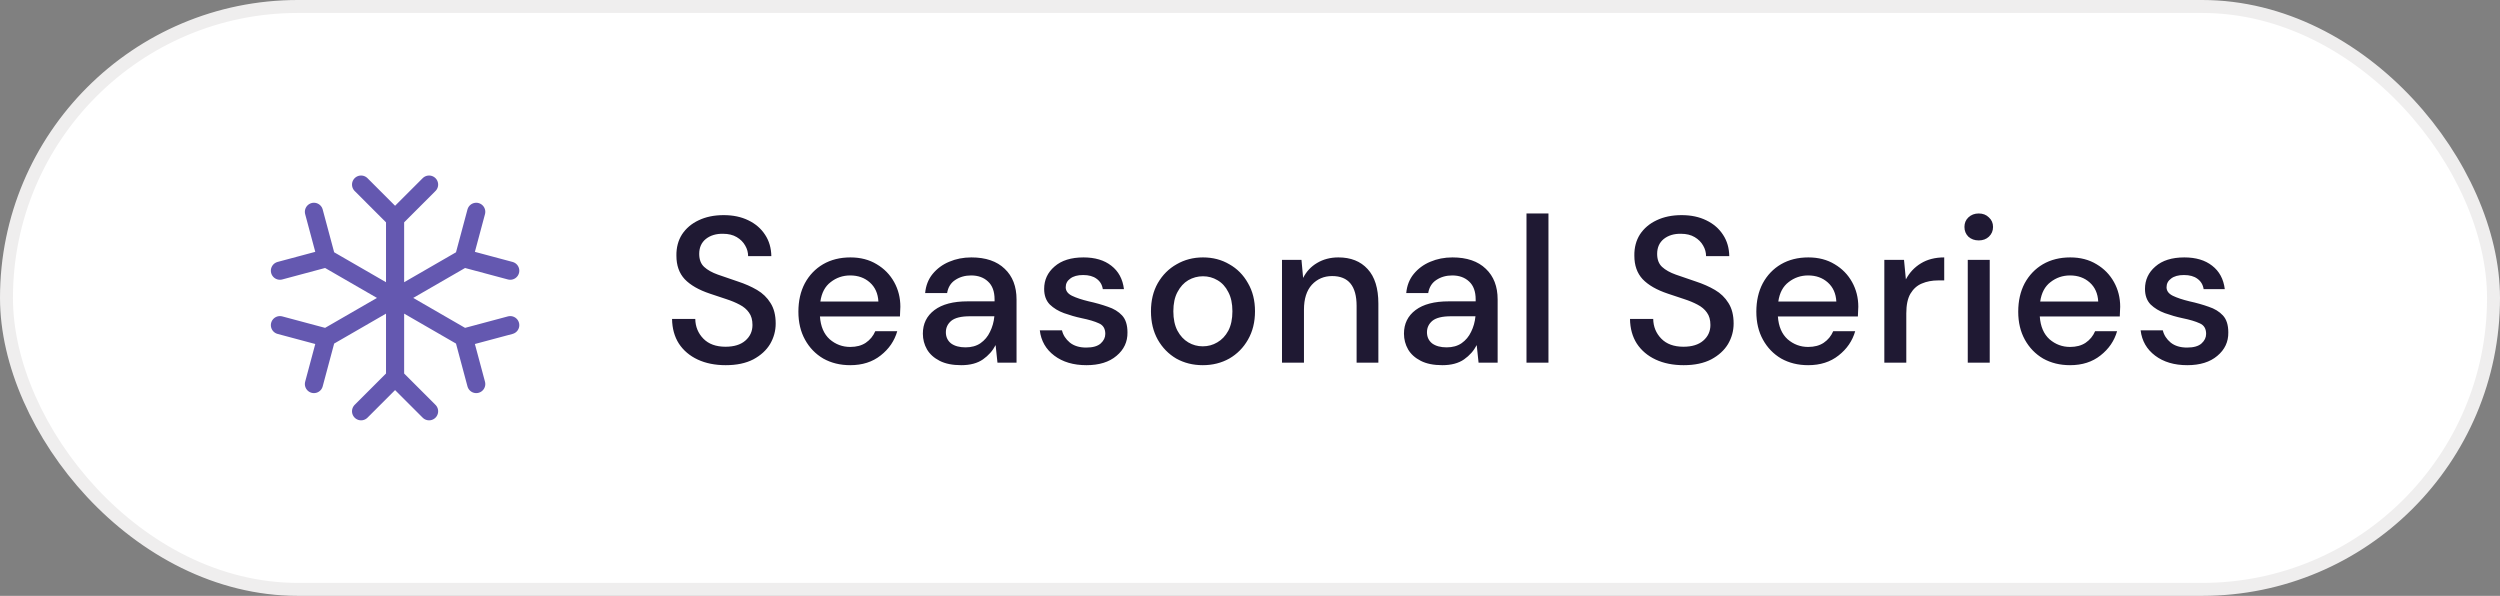
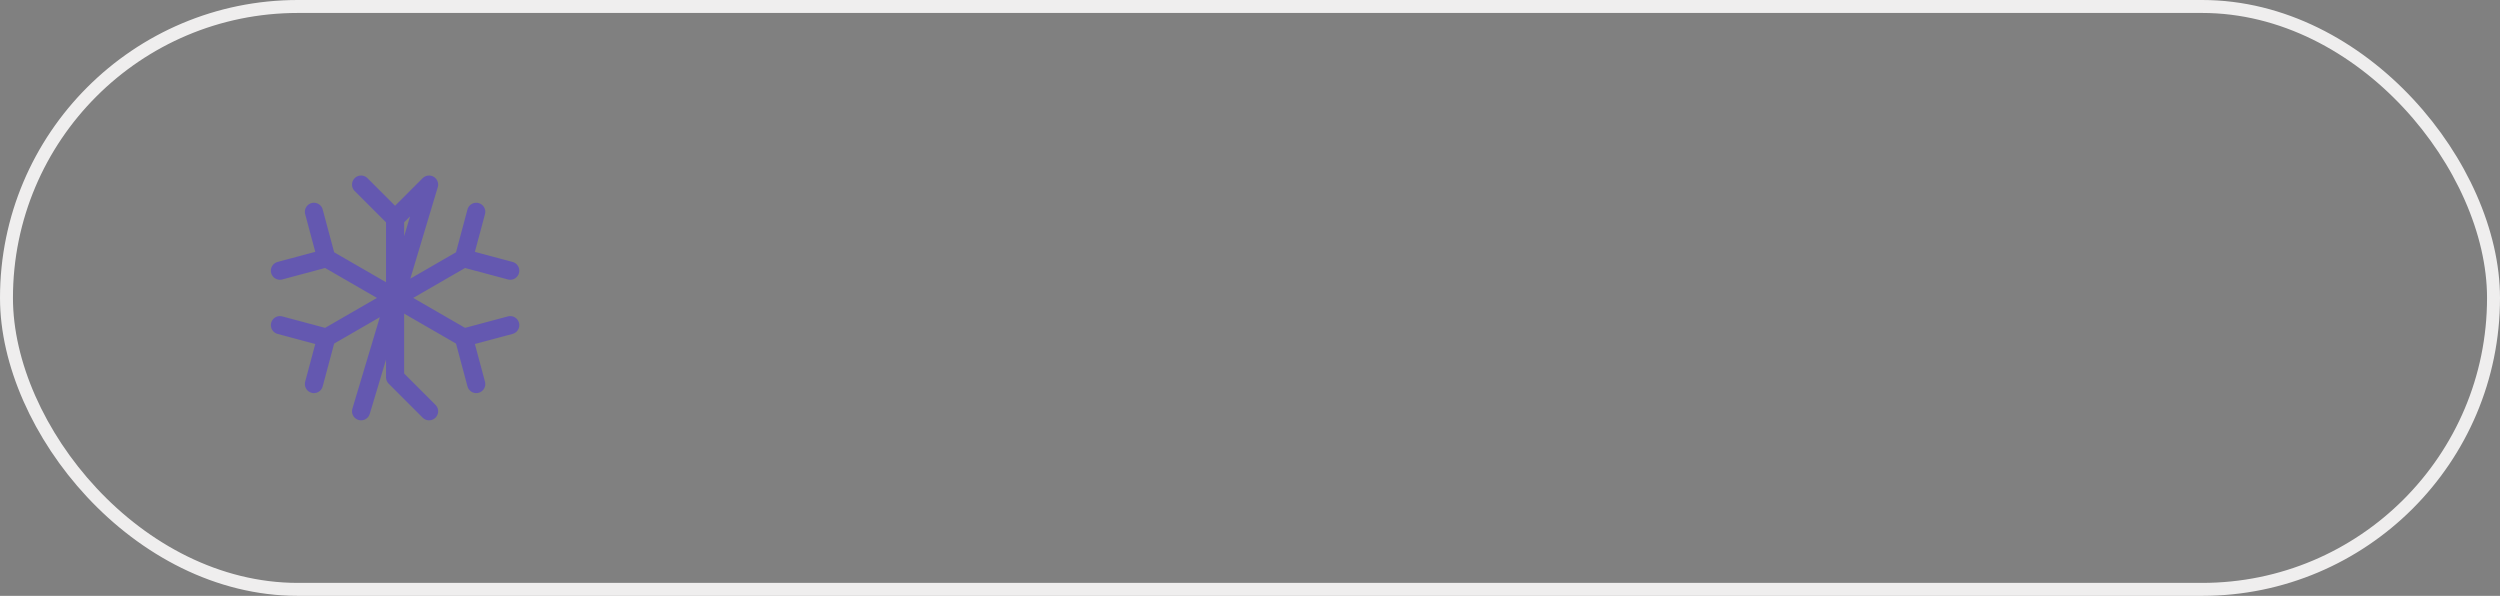
<svg xmlns="http://www.w3.org/2000/svg" fill="none" viewBox="0 0 193 46" height="46" width="193">
  <rect x="0" y="0" width="193" height="46" fill="#808080" stroke="none" />
-   <rect fill="white" rx="22.5" height="45" width="192" y="0.5" x="0.5" />
  <rect stroke="#EFEEEE" rx="22.5" height="45" width="192" y="0.5" x="0.5" />
-   <path stroke-linejoin="round" stroke-linecap="round" stroke-width="1.4" stroke="#6458B0" d="M35.804 19.938L25.196 26.062M35.804 19.938L36.765 16.352M35.804 19.938L39.39 20.898M25.196 26.062L21.61 25.102M25.196 26.062L24.235 29.648M35.804 26.062L25.196 19.937M35.804 26.062L39.39 25.102M35.804 26.062L36.765 29.648M25.196 19.937L24.235 16.352M25.196 19.937L21.61 20.898M30.5 16.875L30.5 29.125M30.5 16.875L27.875 14.25M30.5 16.875L33.125 14.25M30.5 29.125L27.875 31.75M30.5 29.125L33.125 31.75" />
-   <path fill="#1F1933" d="M56.027 28.192C55.206 28.192 54.486 28.048 53.867 27.76C53.249 27.472 52.763 27.061 52.411 26.528C52.07 25.995 51.894 25.36 51.883 24.624H53.675C53.686 25.221 53.894 25.728 54.299 26.144C54.705 26.56 55.275 26.768 56.011 26.768C56.662 26.768 57.169 26.613 57.531 26.304C57.905 25.984 58.091 25.579 58.091 25.088C58.091 24.693 58.001 24.373 57.819 24.128C57.649 23.883 57.409 23.68 57.099 23.52C56.801 23.36 56.454 23.216 56.059 23.088C55.665 22.96 55.249 22.821 54.811 22.672C53.947 22.384 53.297 22.011 52.859 21.552C52.433 21.093 52.219 20.491 52.219 19.744C52.209 19.115 52.353 18.565 52.651 18.096C52.961 17.627 53.387 17.264 53.931 17.008C54.486 16.741 55.131 16.608 55.867 16.608C56.593 16.608 57.227 16.741 57.771 17.008C58.326 17.275 58.758 17.648 59.067 18.128C59.377 18.597 59.537 19.147 59.547 19.776H57.755C57.755 19.488 57.681 19.216 57.531 18.96C57.382 18.693 57.163 18.475 56.875 18.304C56.587 18.133 56.235 18.048 55.819 18.048C55.286 18.037 54.843 18.171 54.491 18.448C54.15 18.725 53.979 19.109 53.979 19.6C53.979 20.037 54.107 20.373 54.363 20.608C54.619 20.843 54.971 21.04 55.419 21.2C55.867 21.349 56.379 21.525 56.955 21.728C57.51 21.909 58.006 22.128 58.443 22.384C58.881 22.64 59.227 22.976 59.483 23.392C59.75 23.808 59.883 24.336 59.883 24.976C59.883 25.541 59.739 26.069 59.451 26.56C59.163 27.04 58.731 27.435 58.155 27.744C57.579 28.043 56.87 28.192 56.027 28.192ZM65.636 28.192C64.857 28.192 64.164 28.021 63.556 27.68C62.958 27.328 62.489 26.843 62.148 26.224C61.806 25.605 61.636 24.885 61.636 24.064C61.636 23.232 61.801 22.501 62.132 21.872C62.473 21.243 62.942 20.752 63.54 20.4C64.148 20.048 64.852 19.872 65.652 19.872C66.43 19.872 67.108 20.048 67.684 20.4C68.26 20.741 68.708 21.2 69.028 21.776C69.348 22.352 69.508 22.987 69.508 23.68C69.508 23.787 69.502 23.904 69.492 24.032C69.492 24.149 69.486 24.283 69.476 24.432H63.3C63.353 25.2 63.604 25.787 64.052 26.192C64.51 26.587 65.038 26.784 65.636 26.784C66.116 26.784 66.516 26.677 66.836 26.464C67.166 26.24 67.412 25.941 67.572 25.568H69.268C69.054 26.315 68.628 26.939 67.988 27.44C67.358 27.941 66.574 28.192 65.636 28.192ZM65.636 21.264C65.07 21.264 64.569 21.435 64.132 21.776C63.694 22.107 63.428 22.608 63.332 23.28H67.812C67.78 22.661 67.561 22.171 67.156 21.808C66.75 21.445 66.244 21.264 65.636 21.264ZM74.205 28.192C73.533 28.192 72.979 28.08 72.541 27.856C72.104 27.632 71.779 27.339 71.565 26.976C71.352 26.603 71.245 26.197 71.245 25.76C71.245 24.992 71.544 24.384 72.141 23.936C72.739 23.488 73.592 23.264 74.701 23.264H76.781V23.12C76.781 22.501 76.611 22.037 76.269 21.728C75.939 21.419 75.507 21.264 74.973 21.264C74.504 21.264 74.093 21.381 73.741 21.616C73.4 21.84 73.192 22.176 73.117 22.624H71.421C71.475 22.048 71.667 21.557 71.997 21.152C72.339 20.736 72.765 20.421 73.277 20.208C73.8 19.984 74.371 19.872 74.989 19.872C76.099 19.872 76.957 20.165 77.565 20.752C78.173 21.328 78.477 22.117 78.477 23.12V28H77.005L76.861 26.64C76.637 27.077 76.312 27.445 75.885 27.744C75.459 28.043 74.899 28.192 74.205 28.192ZM74.541 26.816C75 26.816 75.384 26.709 75.693 26.496C76.013 26.272 76.259 25.979 76.429 25.616C76.611 25.253 76.723 24.853 76.765 24.416H74.877C74.205 24.416 73.725 24.533 73.437 24.768C73.16 25.003 73.021 25.296 73.021 25.648C73.021 26.011 73.155 26.299 73.421 26.512C73.699 26.715 74.072 26.816 74.541 26.816ZM83.873 28.192C82.87 28.192 82.043 27.947 81.393 27.456C80.742 26.965 80.369 26.315 80.273 25.504H81.985C82.07 25.867 82.273 26.181 82.593 26.448C82.913 26.704 83.334 26.832 83.857 26.832C84.369 26.832 84.742 26.725 84.977 26.512C85.212 26.299 85.329 26.053 85.329 25.776C85.329 25.371 85.163 25.099 84.833 24.96C84.513 24.811 84.065 24.677 83.489 24.56C83.041 24.464 82.593 24.336 82.145 24.176C81.707 24.016 81.34 23.792 81.041 23.504C80.753 23.205 80.609 22.805 80.609 22.304C80.609 21.611 80.876 21.035 81.409 20.576C81.942 20.107 82.689 19.872 83.649 19.872C84.534 19.872 85.249 20.085 85.793 20.512C86.347 20.939 86.673 21.541 86.769 22.32H85.137C85.084 21.979 84.924 21.712 84.657 21.52C84.401 21.328 84.054 21.232 83.617 21.232C83.19 21.232 82.859 21.323 82.625 21.504C82.39 21.675 82.273 21.899 82.273 22.176C82.273 22.453 82.433 22.672 82.753 22.832C83.084 22.992 83.516 23.136 84.049 23.264C84.582 23.381 85.073 23.52 85.521 23.68C85.98 23.829 86.347 24.053 86.625 24.352C86.902 24.651 87.041 25.088 87.041 25.664C87.052 26.389 86.769 26.992 86.193 27.472C85.627 27.952 84.854 28.192 83.873 28.192ZM92.854 28.192C92.097 28.192 91.414 28.021 90.806 27.68C90.209 27.328 89.734 26.843 89.382 26.224C89.03 25.595 88.854 24.864 88.854 24.032C88.854 23.2 89.03 22.475 89.382 21.856C89.745 21.227 90.23 20.741 90.838 20.4C91.446 20.048 92.124 19.872 92.87 19.872C93.628 19.872 94.305 20.048 94.902 20.4C95.51 20.741 95.99 21.227 96.342 21.856C96.705 22.475 96.886 23.2 96.886 24.032C96.886 24.864 96.705 25.595 96.342 26.224C95.99 26.843 95.51 27.328 94.902 27.68C94.294 28.021 93.612 28.192 92.854 28.192ZM92.854 26.736C93.26 26.736 93.633 26.635 93.974 26.432C94.326 26.229 94.609 25.931 94.822 25.536C95.036 25.131 95.142 24.629 95.142 24.032C95.142 23.435 95.036 22.939 94.822 22.544C94.62 22.139 94.342 21.835 93.99 21.632C93.649 21.429 93.276 21.328 92.87 21.328C92.465 21.328 92.086 21.429 91.734 21.632C91.393 21.835 91.116 22.139 90.902 22.544C90.689 22.939 90.582 23.435 90.582 24.032C90.582 24.629 90.689 25.131 90.902 25.536C91.116 25.931 91.393 26.229 91.734 26.432C92.076 26.635 92.449 26.736 92.854 26.736ZM98.97 28V20.064H100.474L100.602 21.456C100.848 20.965 101.205 20.581 101.674 20.304C102.154 20.016 102.704 19.872 103.322 19.872C104.282 19.872 105.034 20.171 105.578 20.768C106.133 21.365 106.41 22.256 106.41 23.44V28H104.73V23.616C104.73 22.08 104.101 21.312 102.842 21.312C102.213 21.312 101.69 21.536 101.274 21.984C100.869 22.432 100.666 23.072 100.666 23.904V28H98.97ZM111.346 28.192C110.674 28.192 110.119 28.08 109.682 27.856C109.245 27.632 108.919 27.339 108.706 26.976C108.493 26.603 108.386 26.197 108.386 25.76C108.386 24.992 108.685 24.384 109.282 23.936C109.879 23.488 110.733 23.264 111.842 23.264H113.922V23.12C113.922 22.501 113.751 22.037 113.41 21.728C113.079 21.419 112.647 21.264 112.114 21.264C111.645 21.264 111.234 21.381 110.882 21.616C110.541 21.84 110.333 22.176 110.258 22.624H108.562C108.615 22.048 108.807 21.557 109.138 21.152C109.479 20.736 109.906 20.421 110.418 20.208C110.941 19.984 111.511 19.872 112.13 19.872C113.239 19.872 114.098 20.165 114.706 20.752C115.314 21.328 115.618 22.117 115.618 23.12V28H114.146L114.002 26.64C113.778 27.077 113.453 27.445 113.026 27.744C112.599 28.043 112.039 28.192 111.346 28.192ZM111.682 26.816C112.141 26.816 112.525 26.709 112.834 26.496C113.154 26.272 113.399 25.979 113.57 25.616C113.751 25.253 113.863 24.853 113.906 24.416H112.018C111.346 24.416 110.866 24.533 110.578 24.768C110.301 25.003 110.162 25.296 110.162 25.648C110.162 26.011 110.295 26.299 110.562 26.512C110.839 26.715 111.213 26.816 111.682 26.816ZM117.845 28V16.48H119.541V28H117.845ZM129.98 28.192C129.159 28.192 128.439 28.048 127.82 27.76C127.202 27.472 126.716 27.061 126.364 26.528C126.023 25.995 125.847 25.36 125.836 24.624H127.628C127.639 25.221 127.847 25.728 128.252 26.144C128.658 26.56 129.228 26.768 129.964 26.768C130.615 26.768 131.122 26.613 131.484 26.304C131.858 25.984 132.044 25.579 132.044 25.088C132.044 24.693 131.954 24.373 131.772 24.128C131.602 23.883 131.362 23.68 131.052 23.52C130.754 23.36 130.407 23.216 130.012 23.088C129.618 22.96 129.202 22.821 128.764 22.672C127.9 22.384 127.25 22.011 126.812 21.552C126.386 21.093 126.172 20.491 126.172 19.744C126.162 19.115 126.306 18.565 126.604 18.096C126.914 17.627 127.34 17.264 127.884 17.008C128.439 16.741 129.084 16.608 129.82 16.608C130.546 16.608 131.18 16.741 131.724 17.008C132.279 17.275 132.711 17.648 133.02 18.128C133.33 18.597 133.49 19.147 133.5 19.776H131.708C131.708 19.488 131.634 19.216 131.484 18.96C131.335 18.693 131.116 18.475 130.828 18.304C130.54 18.133 130.188 18.048 129.772 18.048C129.239 18.037 128.796 18.171 128.444 18.448C128.103 18.725 127.932 19.109 127.932 19.6C127.932 20.037 128.06 20.373 128.316 20.608C128.572 20.843 128.924 21.04 129.372 21.2C129.82 21.349 130.332 21.525 130.908 21.728C131.463 21.909 131.959 22.128 132.396 22.384C132.834 22.64 133.18 22.976 133.436 23.392C133.703 23.808 133.836 24.336 133.836 24.976C133.836 25.541 133.692 26.069 133.404 26.56C133.116 27.04 132.684 27.435 132.108 27.744C131.532 28.043 130.823 28.192 129.98 28.192ZM139.589 28.192C138.81 28.192 138.117 28.021 137.509 27.68C136.911 27.328 136.442 26.843 136.101 26.224C135.759 25.605 135.589 24.885 135.589 24.064C135.589 23.232 135.754 22.501 136.085 21.872C136.426 21.243 136.895 20.752 137.493 20.4C138.101 20.048 138.805 19.872 139.605 19.872C140.383 19.872 141.061 20.048 141.637 20.4C142.213 20.741 142.661 21.2 142.981 21.776C143.301 22.352 143.461 22.987 143.461 23.68C143.461 23.787 143.455 23.904 143.445 24.032C143.445 24.149 143.439 24.283 143.429 24.432H137.253C137.306 25.2 137.557 25.787 138.005 26.192C138.463 26.587 138.991 26.784 139.589 26.784C140.069 26.784 140.469 26.677 140.789 26.464C141.119 26.24 141.365 25.941 141.525 25.568H143.221C143.007 26.315 142.581 26.939 141.941 27.44C141.311 27.941 140.527 28.192 139.589 28.192ZM139.589 21.264C139.023 21.264 138.522 21.435 138.085 21.776C137.647 22.107 137.381 22.608 137.285 23.28H141.765C141.733 22.661 141.514 22.171 141.109 21.808C140.703 21.445 140.197 21.264 139.589 21.264ZM145.47 28V20.064H146.99L147.134 21.568C147.412 21.045 147.796 20.635 148.286 20.336C148.788 20.027 149.39 19.872 150.094 19.872V21.648H149.63C149.161 21.648 148.74 21.728 148.366 21.888C148.004 22.037 147.71 22.299 147.486 22.672C147.273 23.035 147.166 23.541 147.166 24.192V28H145.47ZM152.759 18.56C152.439 18.56 152.172 18.464 151.959 18.272C151.756 18.069 151.655 17.819 151.655 17.52C151.655 17.221 151.756 16.976 151.959 16.784C152.172 16.581 152.439 16.48 152.759 16.48C153.079 16.48 153.34 16.581 153.543 16.784C153.756 16.976 153.863 17.221 153.863 17.52C153.863 17.819 153.756 18.069 153.543 18.272C153.34 18.464 153.079 18.56 152.759 18.56ZM151.911 28V20.064H153.607V28H151.911ZM159.807 28.192C159.029 28.192 158.335 28.021 157.727 27.68C157.13 27.328 156.661 26.843 156.319 26.224C155.978 25.605 155.807 24.885 155.807 24.064C155.807 23.232 155.973 22.501 156.303 21.872C156.645 21.243 157.114 20.752 157.711 20.4C158.319 20.048 159.023 19.872 159.823 19.872C160.602 19.872 161.279 20.048 161.855 20.4C162.431 20.741 162.879 21.2 163.199 21.776C163.519 22.352 163.679 22.987 163.679 23.68C163.679 23.787 163.674 23.904 163.663 24.032C163.663 24.149 163.658 24.283 163.647 24.432H157.471C157.525 25.2 157.775 25.787 158.223 26.192C158.682 26.587 159.21 26.784 159.807 26.784C160.287 26.784 160.687 26.677 161.007 26.464C161.338 26.24 161.583 25.941 161.743 25.568H163.439C163.226 26.315 162.799 26.939 162.159 27.44C161.53 27.941 160.746 28.192 159.807 28.192ZM159.807 21.264C159.242 21.264 158.741 21.435 158.303 21.776C157.866 22.107 157.599 22.608 157.503 23.28H161.983C161.951 22.661 161.733 22.171 161.327 21.808C160.922 21.445 160.415 21.264 159.807 21.264ZM168.857 28.192C167.855 28.192 167.028 27.947 166.377 27.456C165.727 26.965 165.353 26.315 165.257 25.504H166.969C167.055 25.867 167.257 26.181 167.577 26.448C167.897 26.704 168.319 26.832 168.841 26.832C169.353 26.832 169.727 26.725 169.961 26.512C170.196 26.299 170.313 26.053 170.313 25.776C170.313 25.371 170.148 25.099 169.817 24.96C169.497 24.811 169.049 24.677 168.473 24.56C168.025 24.464 167.577 24.336 167.129 24.176C166.692 24.016 166.324 23.792 166.025 23.504C165.737 23.205 165.593 22.805 165.593 22.304C165.593 21.611 165.86 21.035 166.393 20.576C166.927 20.107 167.673 19.872 168.633 19.872C169.519 19.872 170.233 20.085 170.777 20.512C171.332 20.939 171.657 21.541 171.753 22.32H170.121C170.068 21.979 169.908 21.712 169.641 21.52C169.385 21.328 169.039 21.232 168.601 21.232C168.175 21.232 167.844 21.323 167.609 21.504C167.375 21.675 167.257 21.899 167.257 22.176C167.257 22.453 167.417 22.672 167.737 22.832C168.068 22.992 168.5 23.136 169.033 23.264C169.567 23.381 170.057 23.52 170.505 23.68C170.964 23.829 171.332 24.053 171.609 24.352C171.887 24.651 172.025 25.088 172.025 25.664C172.036 26.389 171.753 26.992 171.177 27.472C170.612 27.952 169.839 28.192 168.857 28.192Z" />
+   <path stroke-linejoin="round" stroke-linecap="round" stroke-width="1.4" stroke="#6458B0" d="M35.804 19.938L25.196 26.062M35.804 19.938L36.765 16.352M35.804 19.938L39.39 20.898M25.196 26.062L21.61 25.102M25.196 26.062L24.235 29.648M35.804 26.062L25.196 19.937M35.804 26.062L39.39 25.102M35.804 26.062L36.765 29.648M25.196 19.937L24.235 16.352M25.196 19.937L21.61 20.898M30.5 16.875L30.5 29.125M30.5 16.875L27.875 14.25M30.5 16.875L33.125 14.25L27.875 31.75M30.5 29.125L33.125 31.75" />
</svg>